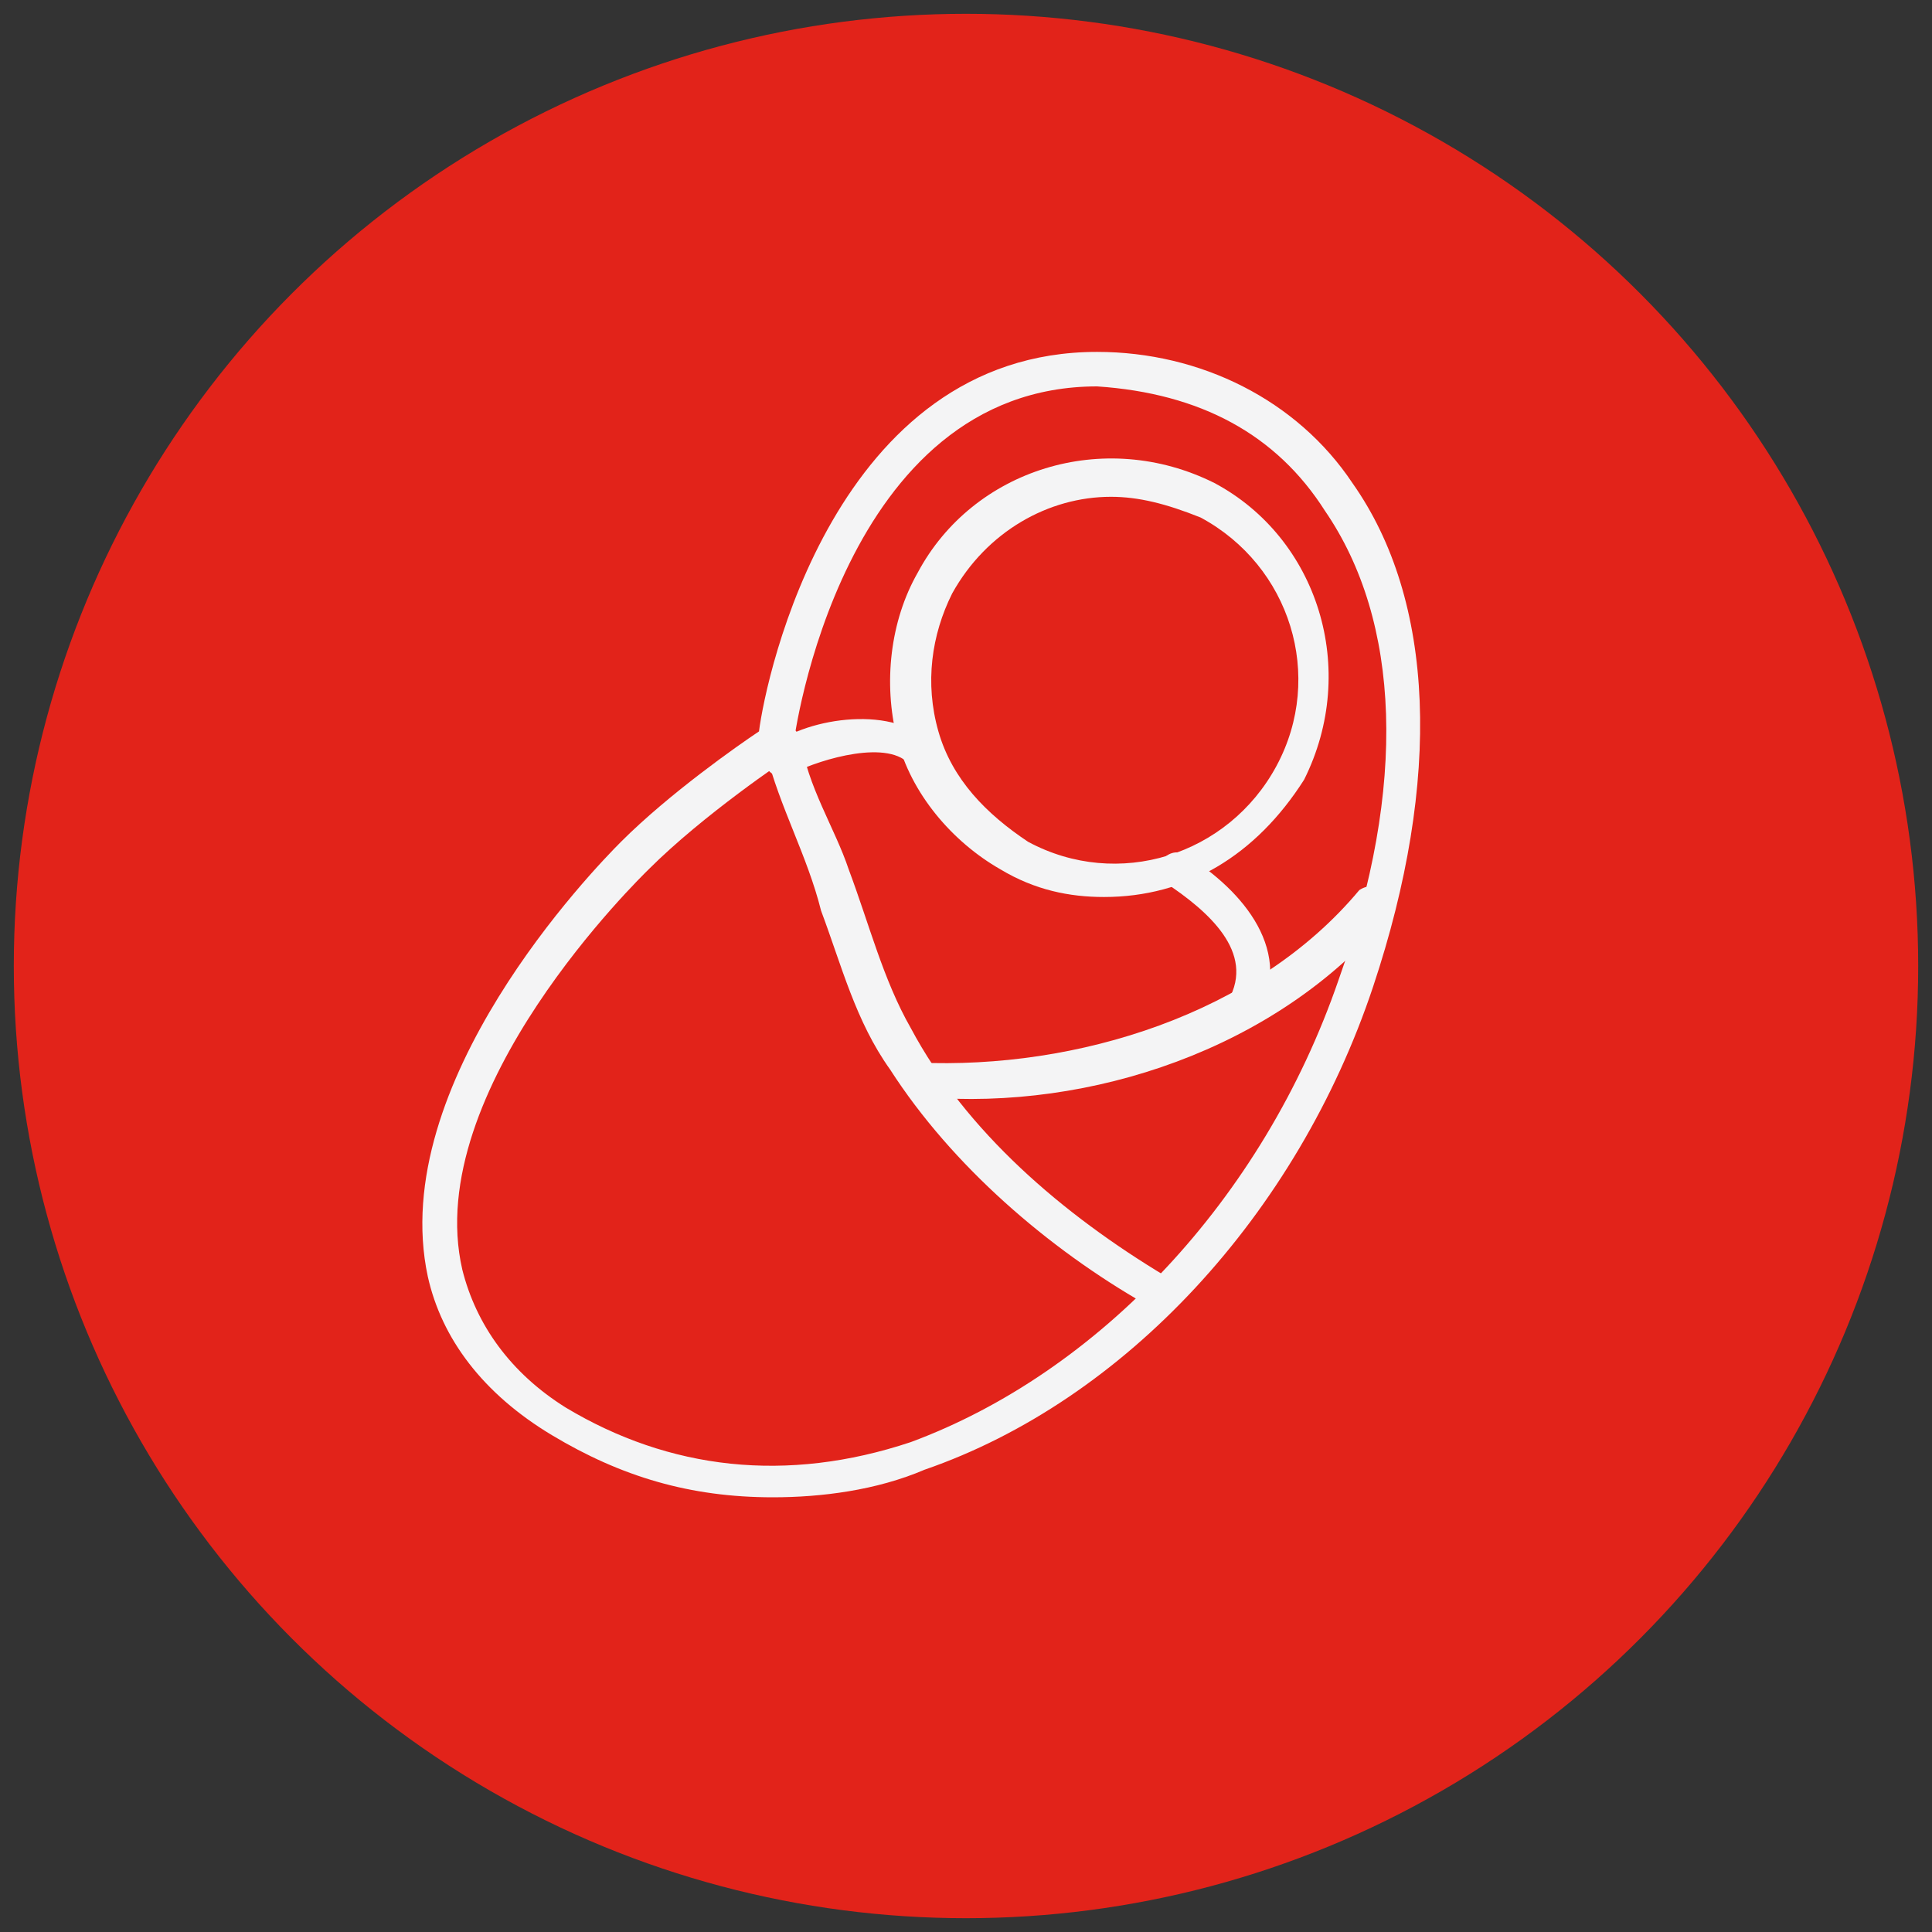
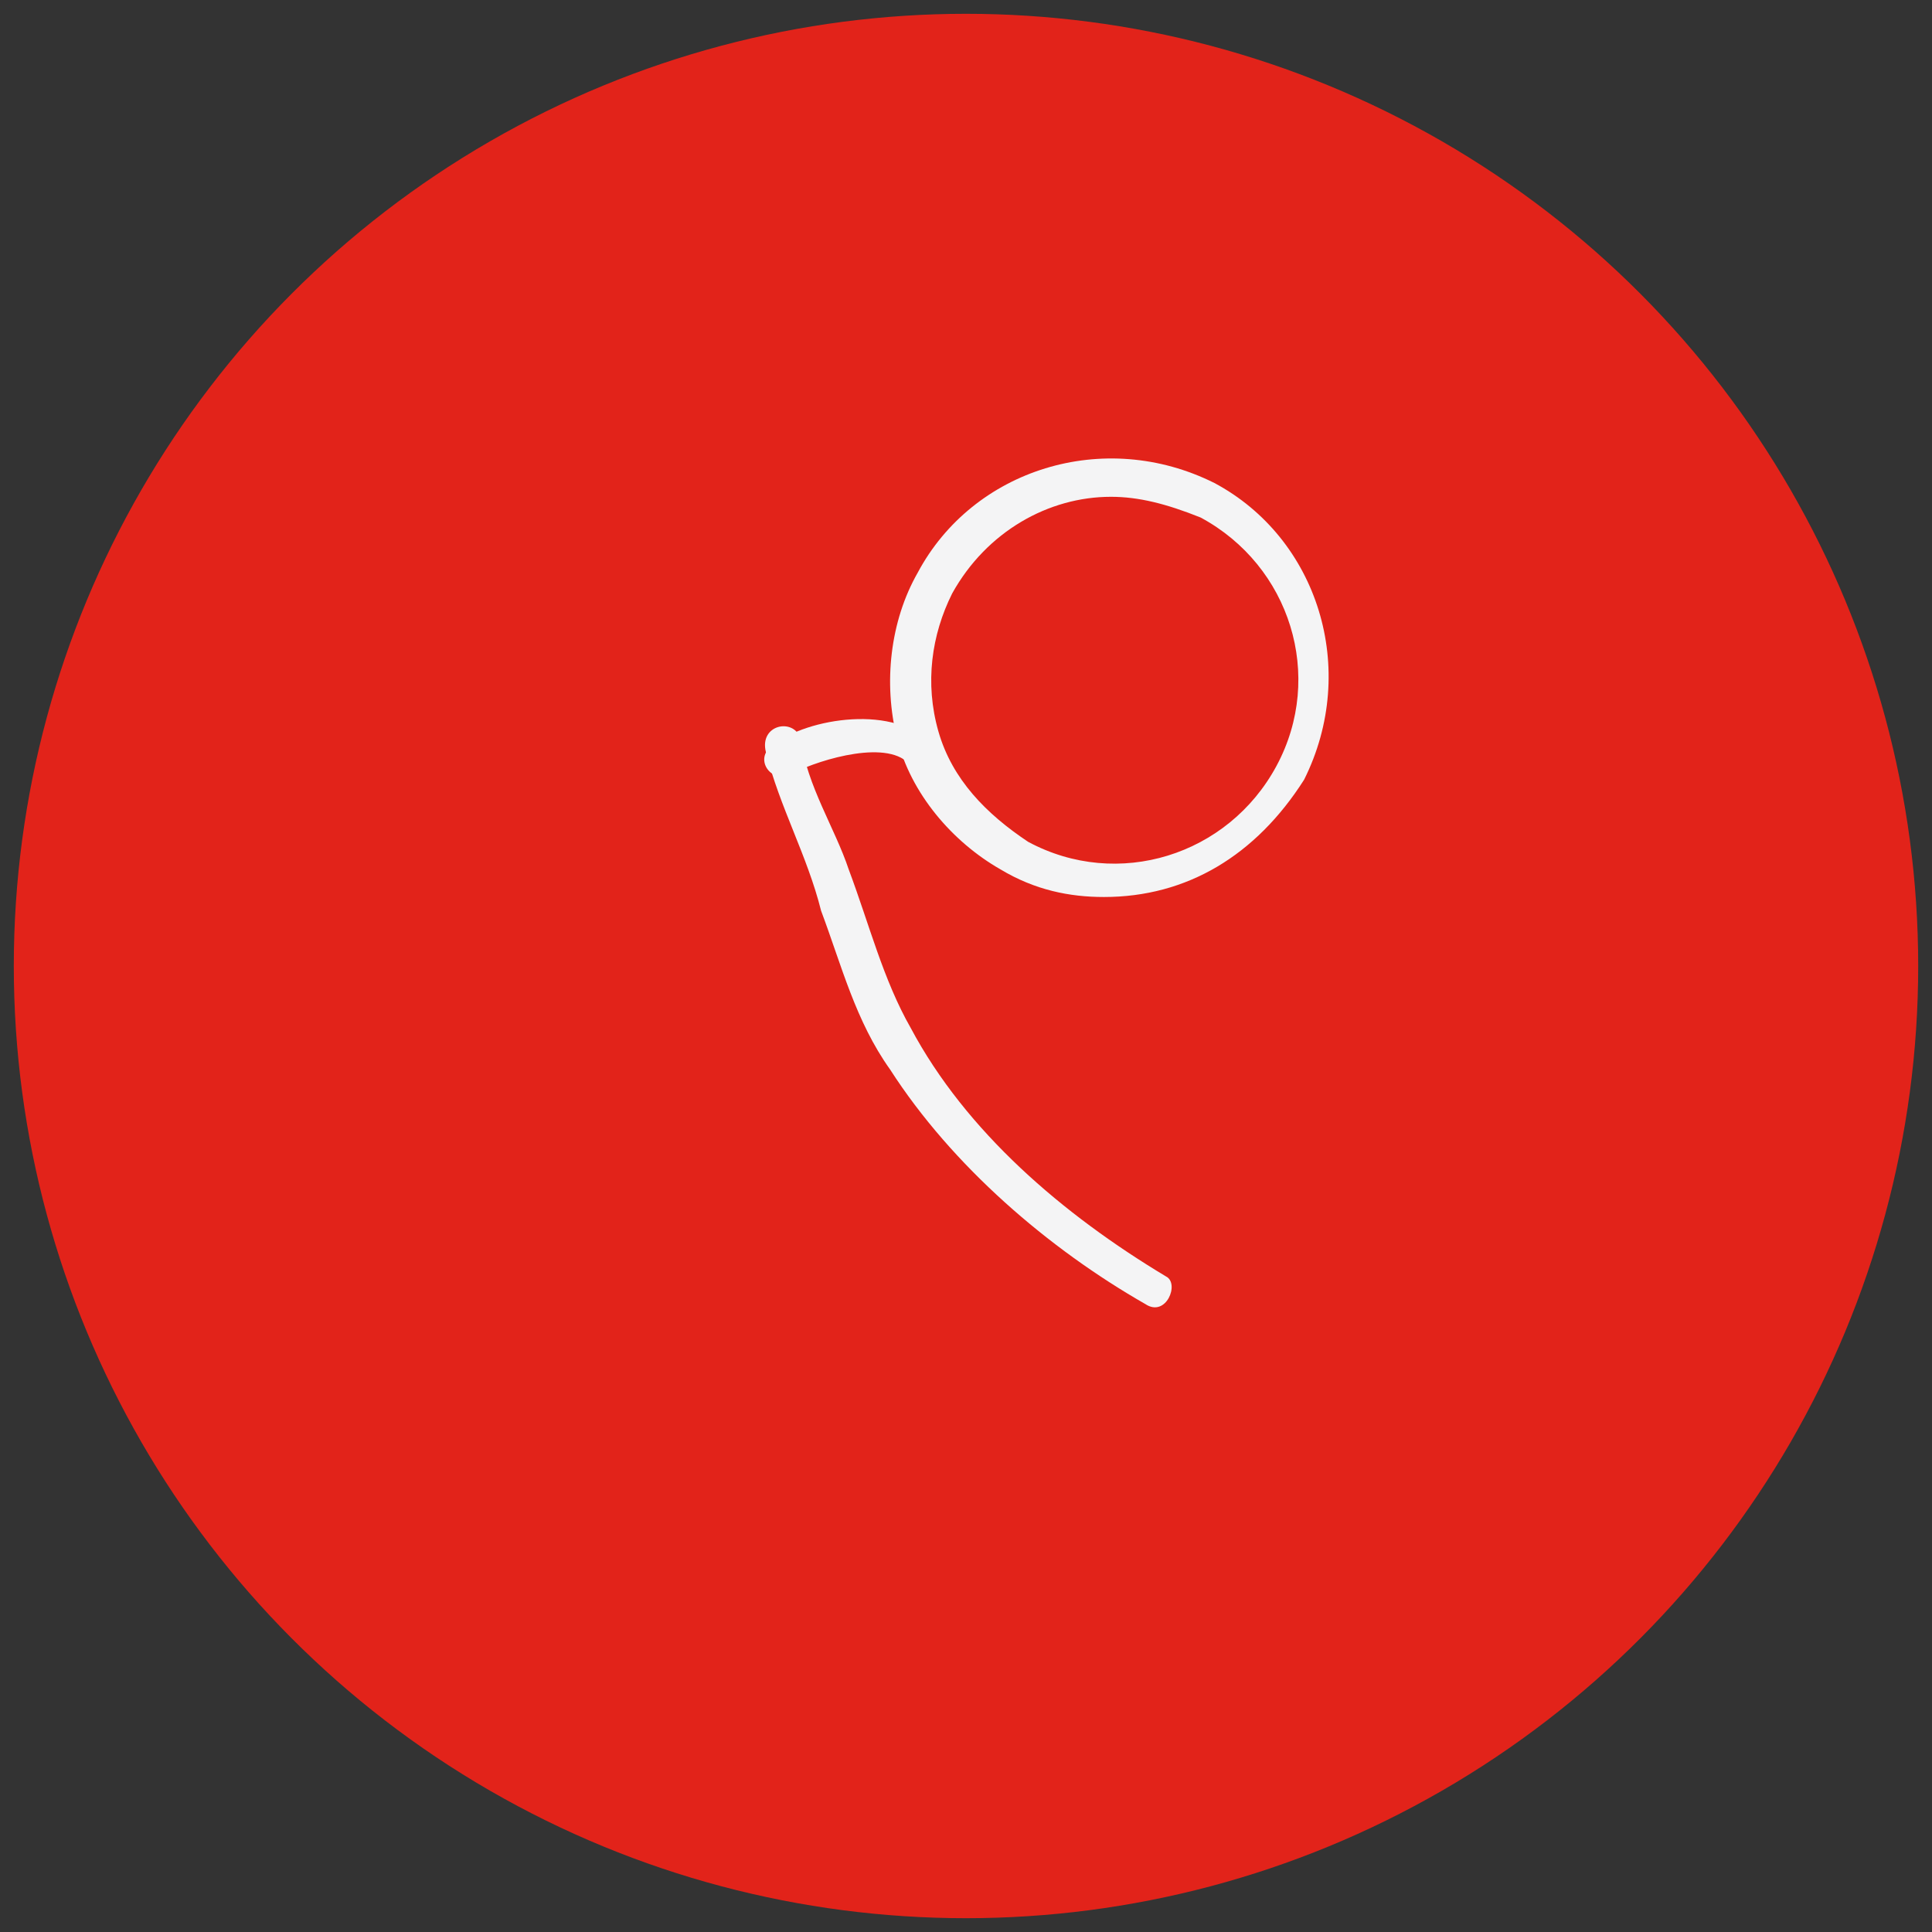
<svg xmlns="http://www.w3.org/2000/svg" width="70px" height="70px" viewBox="0 0 70 70" version="1.1">
  <rect x="0" y="0" width="70" height="70" fill="#333333" stroke="none" />
  <title>B2FCE5F1-2021-4F76-8B8E-B0BF21762448</title>
  <desc>Created with sketchtool.</desc>
  <g id="Desktop_Home" stroke="none" stroke-width="1" fill="none" fill-rule="evenodd">
    <g id="Desktop-Homepage-Square-Corners" transform="translate(-502, -598)" fill-rule="nonzero">
      <g id="New-Born_Icon-05" transform="translate(502, 598)">
        <circle id="Oval" fill="#E2231A" cx="35" cy="35" r="34.5" />
        <g id="Group" transform="translate(15, 12.5)" fill="#F4F4F5">
-           <path d="M13,41.75 C10,41.75 7.5,41 5,39.5 C2.5,38 1,36 0.5,33.75 C-1,26.75 6.5,19 7.5,18 C9.25,16.25 11.75,14.5 12.5,14 C12.75,12 15.25,0.25 24.75,0.25 C28.5,0.25 32,2 34,5 C37,9.25 37.25,15.75 34.75,23.25 C32,31.5 25.75,38.25 18.5,40.75 C16.75,41.5 14.75,41.75 13,41.75 Z M24.75,1.5 C15.5,1.5 13.75,14.25 13.75,14.5 L13.75,14.75 L13.5,15 C13.5,15 10.5,17 8.5,19 C8.25,19.25 0.25,27 1.75,33.5 C2.25,35.5 3.5,37.25 5.5,38.5 C9.25,40.75 13.5,41.25 18,39.75 C24.75,37.25 30.75,31 33.5,23 C36,16 35.75,10 33,6 C31.25,3.25 28.5,1.75 24.75,1.5 C25,1.5 24.75,1.5 24.75,1.5 Z" id="Shape" />
          <path d="M25,20 C23.75,20 22.5,19.75 21.25,19 C19.5,18 18,16.25 17.5,14.25 C17,12.25 17.25,10 18.25,8.25 C20.25,4.5 25,3 29,5 C32.75,7 34.25,11.75 32.25,15.75 L32.25,15.75 C30.5,18.5 28,20 25,20 Z M25.25,5.5 C23,5.5 20.75,6.75 19.5,9 C18.75,10.5 18.5,12.25 19,14 C19.5,15.75 20.75,17 22.25,18 C25.5,19.75 29.5,18.5 31.25,15.25 L31.25,15.25 C33,12 31.75,8 28.5,6.25 C27.25,5.75 26.25,5.5 25.25,5.5 Z" id="Shape" />
          <path d="M12.75,14.75 C13.25,16.75 14.25,18.5 14.75,20.5 C15.5,22.5 16,24.5 17.25,26.25 C19.5,29.75 23,32.75 26.5,34.75 C27.25,35.25 27.75,34 27.25,33.75 C23.5,31.5 20,28.5 18,24.75 C17,23 16.5,21 15.75,19 C15.25,17.5 14.25,16 14,14.25 C13.75,13.5 12.5,13.75 12.75,14.75 L12.75,14.75 Z" id="Path" />
-           <path d="M18.5,27.25 C24.5,27.75 31.25,25.5 35.25,20.75 C35.75,20.25 35,19.25 34.25,19.75 C30.5,24.25 24,26.25 18.25,26 C17.75,26 17.75,27.25 18.5,27.25 L18.5,27.25 Z" id="Path" />
          <path d="M18.75,14.5 C17.5,13 14.25,13.5 13,14.5 C12.25,15 13,16 13.75,15.5 C14.75,15 17.25,14.25 18,15.25 C18.5,16 19.25,15 18.75,14.5 L18.75,14.5 Z" id="Path" />
-           <path d="M27.25,19.5 C28.75,20.5 30.5,22 29.5,23.75 C29,24.5 30.25,25 30.5,24.5 C32,22 30,19.75 28,18.5 C27.25,18 26.5,19.25 27.25,19.5 L27.25,19.5 Z" id="Path" />
        </g>
      </g>
    </g>
  </g>
</svg>